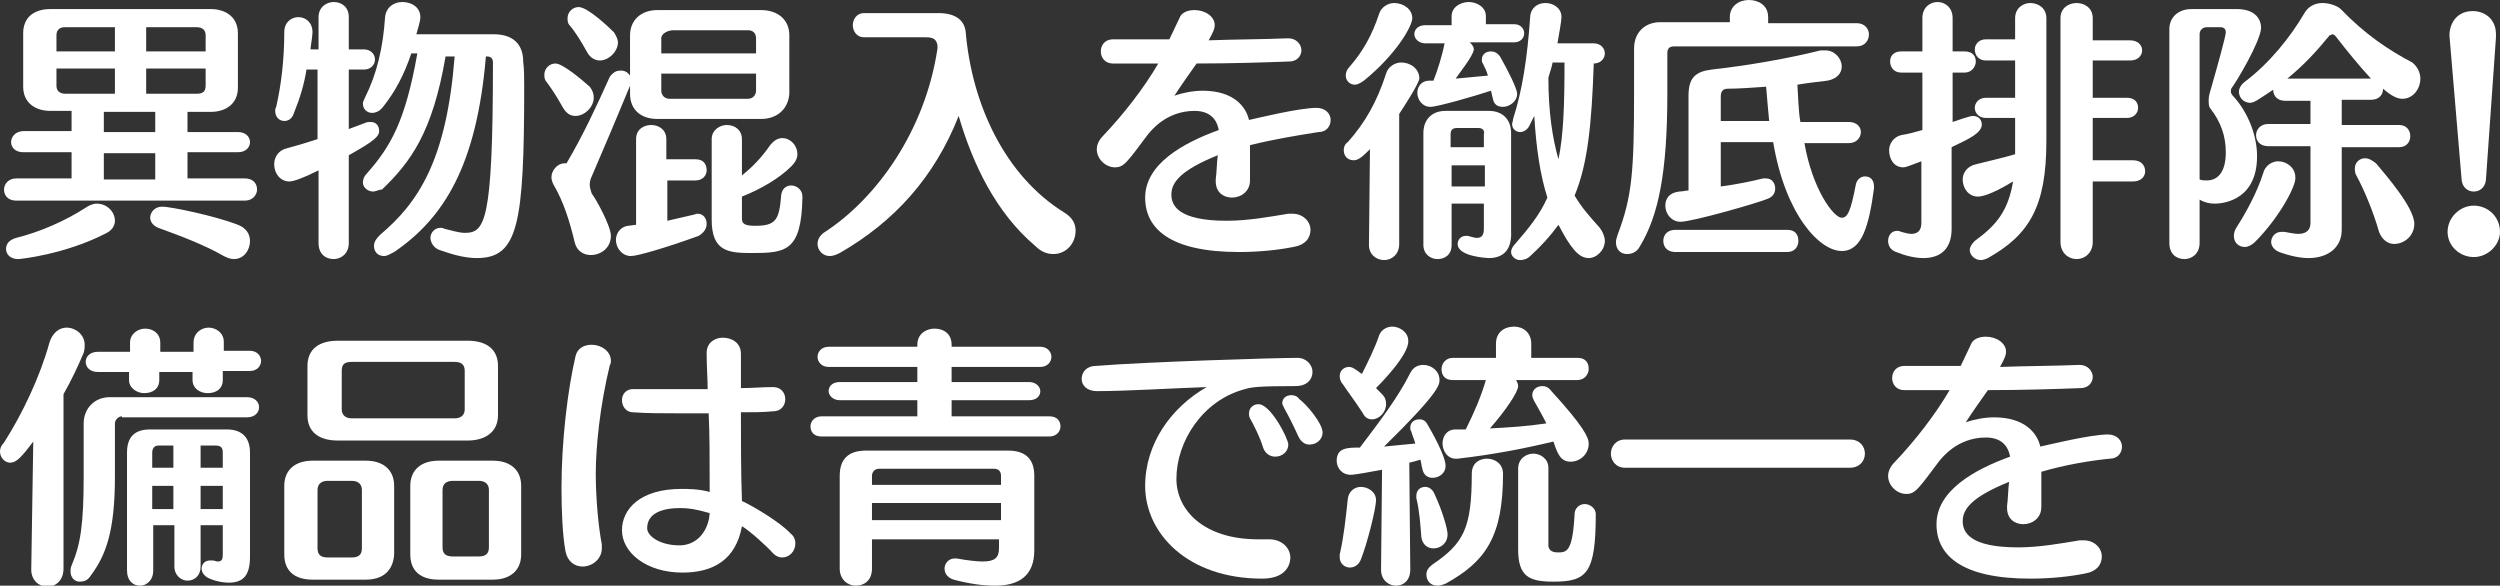
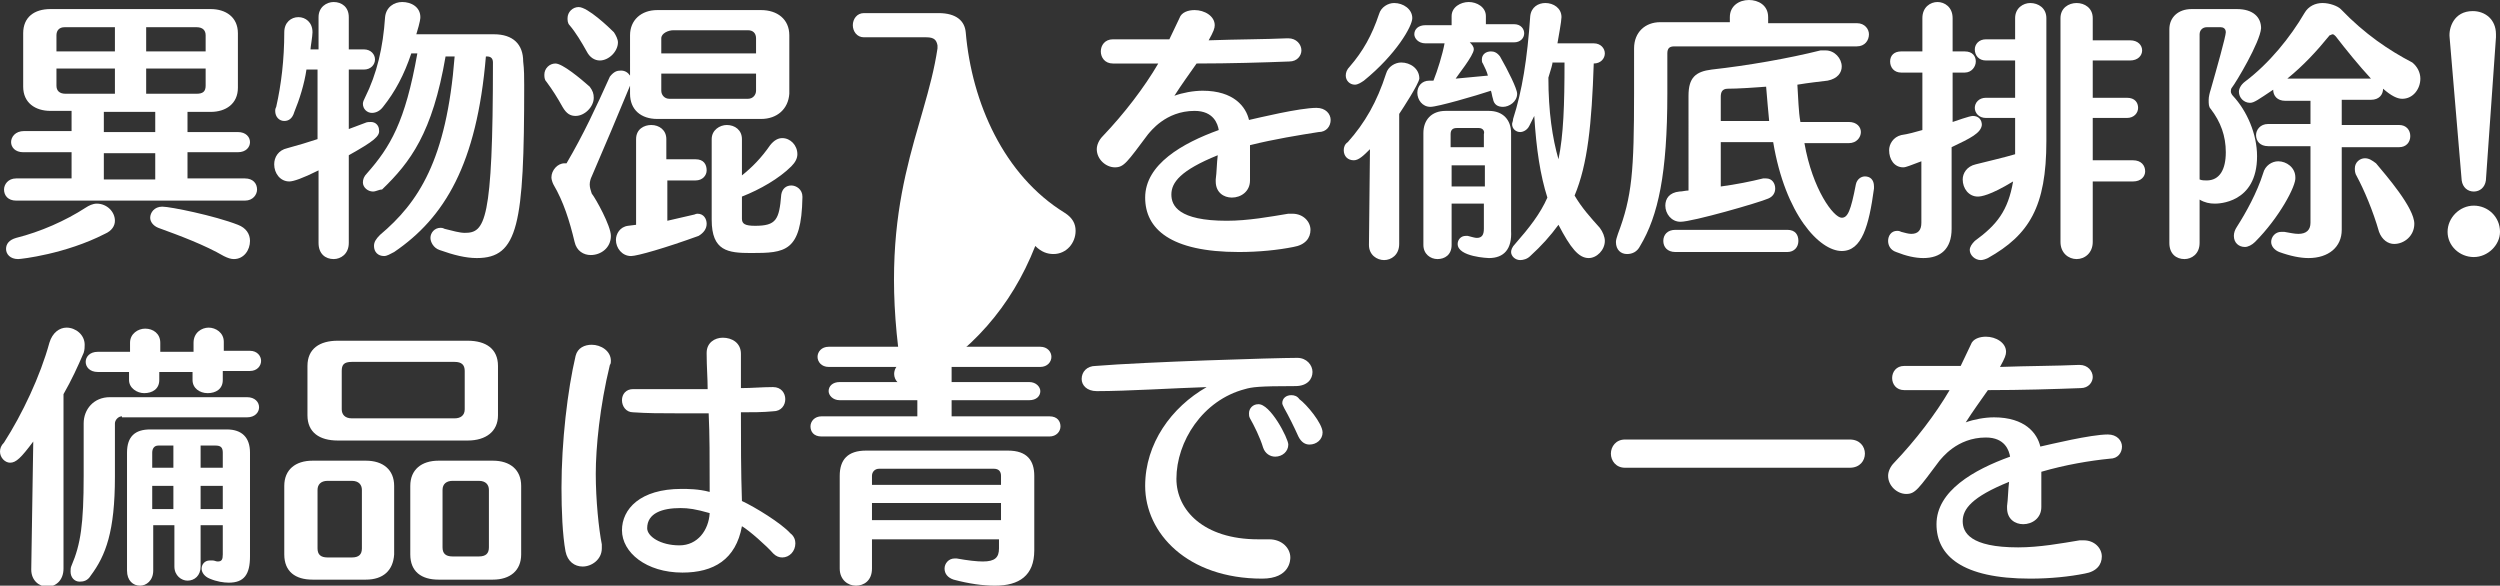
<svg xmlns="http://www.w3.org/2000/svg" version="1.1" id="レイヤー_1" x="0px" y="0px" viewBox="0 0 248 58.1" style="enable-background:new 0 0 248 58.1;" xml:space="preserve">
  <rect x="0" y="0" width="248" height="58.1" fill="#333333" stroke="none" />
  <style type="text/css">
	.st0{fill:#FFFFFF;}
</style>
  <g>
    <path class="st0" d="M1.6,19.9c-0.8,0-1.2-0.5-1.2-1.1c0-0.5,0.4-1.1,1.2-1.1h5.5v-2.6H2.3c-0.8,0-1.2-0.5-1.2-1   c0-0.5,0.4-1.1,1.3-1.1h4.7v-2H5c-1.5,0-2.7-0.8-2.7-2.4V3.3c0-1.6,1.1-2.4,2.7-2.4h15.9c1.5,0,2.7,0.8,2.7,2.4v5.4   c0,1.6-1.2,2.4-2.7,2.4h-2.3v2h5c0.8,0,1.2,0.5,1.2,1c0,0.5-0.4,1-1.2,1h-5v2.6h5.7c0.8,0,1.2,0.5,1.2,1.1c0,0.5-0.4,1.1-1.2,1.1   H1.6z M1.8,25.7c-0.8,0-1.2-0.5-1.2-1c0-0.5,0.3-0.9,1-1.1c2.4-0.6,4.9-1.7,6.9-3c0.3-0.2,0.7-0.4,1.1-0.4c1,0,1.8,0.8,1.8,1.7   c0,0.5-0.3,1-1,1.3C6.5,25.2,2.1,25.7,1.8,25.7z M11.3,2.7H6.4C5.9,2.7,5.6,3,5.6,3.5v1.6h5.8V2.7z M11.3,6.8H5.6v1.7   c0,0.5,0.3,0.8,0.9,0.8h4.9V6.8z M15.4,11.1h-5.1v2h5.1V11.1z M15.4,15.2h-5.1v2.6h5.1V15.2z M20.4,3.5c0-0.5-0.3-0.8-0.9-0.8h-5   v2.4h5.9V3.5z M20.4,6.8h-5.9v2.5h5c0.6,0,0.9-0.2,0.9-0.8V6.8z M24.8,23.9c0,0.9-0.6,1.8-1.6,1.8c-0.3,0-0.6-0.1-1-0.3   c-1.9-1.1-4.3-2-6.5-2.8c-0.5-0.2-0.8-0.6-0.8-1c0-0.5,0.4-1.1,1.2-1.1s5.2,0.9,7.5,1.8C24.4,22.6,24.8,23.2,24.8,23.9z" />
    <path class="st0" d="M34.6,15.4v8.7c0,1.1-0.8,1.6-1.5,1.6c-0.8,0-1.5-0.5-1.5-1.6v-7.2C30,17.7,29.1,18,28.7,18   c-0.9,0-1.5-0.8-1.5-1.7c0-0.7,0.4-1.4,1.3-1.6c1.1-0.3,2.1-0.6,3-0.9V6.9h-1.1c-0.2,1.4-0.7,3-1.2,4.2C29,11.8,28.6,12,28.2,12   c-0.5,0-0.9-0.4-0.9-1c0-0.1,0-0.2,0.1-0.4c0.5-2.2,0.8-4.7,0.8-7.4c0-1,0.7-1.5,1.4-1.5S31,2.2,31,3.2c0,0.4-0.2,1.5-0.2,1.7h0.8   V1.7c0-1,0.8-1.5,1.5-1.5c0.8,0,1.5,0.5,1.5,1.5v3.2h1.5c0.7,0,1.1,0.5,1.1,1c0,0.5-0.4,1-1.1,1h-1.5v5.9c0.5-0.2,1.1-0.4,1.6-0.6   c0.2-0.1,0.4-0.1,0.6-0.1c0.5,0,0.8,0.4,0.8,0.8C37.7,13.5,37.1,14,34.6,15.4z M52,8.5c0,13.8-0.6,17.1-4.7,17.1   c-1.1,0-2.3-0.3-3.7-0.8c-0.6-0.2-0.9-0.8-0.9-1.2c0-0.5,0.4-1,1-1c0.1,0,0.2,0,0.4,0.1c0.8,0.2,1.5,0.4,2,0.4c2,0,2.8-1,2.8-16.9   c0-0.4-0.2-0.6-0.6-0.6h-0.1c-0.9,10.7-4.1,16-9.1,19.4c-0.4,0.2-0.7,0.4-1,0.4c-0.6,0-1-0.4-1-1c0-0.4,0.2-0.7,0.6-1.1   c3.8-3.2,6.6-7.4,7.4-17.7h-0.9c-1.3,7.6-3.5,10.5-6.3,13.2C37.6,18.8,37.3,19,37,19c-0.5,0-1-0.4-1-0.9c0-0.3,0.1-0.6,0.4-0.9   c2.3-2.6,3.8-5.1,5-11.9h-0.6c-0.7,2.1-1.6,3.8-2.8,5.3c-0.3,0.4-0.7,0.6-1.1,0.6c-0.5,0-0.9-0.4-0.9-0.9c0-0.2,0.1-0.4,0.2-0.6   c1.2-2.4,1.8-5,2-8c0.1-1,0.9-1.5,1.7-1.5c0.9,0,1.8,0.5,1.8,1.5c0,0.1,0,0.4-0.4,1.7H49c1.9,0,2.9,1,2.9,2.7C52,6.9,52,7.7,52,8.5   z" />
    <path class="st0" d="M58.9,9.7c0,0.9-0.9,1.8-1.8,1.8c-0.5,0-0.9-0.2-1.3-0.9c-0.5-0.9-1-1.7-1.6-2.5c-0.2-0.2-0.2-0.5-0.2-0.7   c0-0.6,0.5-1.1,1.1-1.1c0.7,0,2.5,1.5,3.4,2.3C58.8,9,58.9,9.3,58.9,9.7z M75.5,11.8H65.2c-1.6,0-2.7-0.9-2.7-2.5V8.5   c-1.2,2.9-2.5,6-3.8,9c-0.1,0.2-0.2,0.5-0.2,0.8s0.1,0.6,0.2,0.9c0.4,0.5,1.9,3.2,1.9,4.2c0,1.2-1,1.9-2,1.9   c-0.7,0-1.4-0.4-1.6-1.3c-0.5-2.1-1.1-4-2.1-5.7c-0.1-0.2-0.2-0.5-0.2-0.7c0-0.7,0.6-1.4,1.3-1.4c0.1,0,0.1,0,0.2,0   c1.7-2.9,2.9-5.5,4.3-8.6C60.9,7.1,61.2,7,61.6,7s0.7,0.2,0.9,0.5V3.5c0-1.5,1.1-2.5,2.7-2.5h10.3c1.6,0,2.8,0.9,2.8,2.5v5.8   C78.2,10.8,77.1,11.8,75.5,11.8z M61.3,4.2c0,0.9-0.9,1.8-1.8,1.8c-0.5,0-1-0.3-1.3-0.9c-0.5-0.9-1.1-1.9-1.7-2.6   c-0.2-0.2-0.2-0.5-0.2-0.7c0-0.6,0.5-1.1,1.1-1.1c0.9,0,3,2,3.5,2.5C61.1,3.5,61.3,3.9,61.3,4.2z M62.6,25.4   c-0.9,0-1.5-0.8-1.5-1.6c0-0.6,0.4-1.3,1.2-1.4l0.8-0.1v-8.5c0-1,0.8-1.4,1.5-1.4c0.8,0,1.5,0.5,1.5,1.4v2H69   c0.8,0,1.1,0.5,1.1,1.1c0,0.5-0.4,1-1.1,1h-2.8v4c0.9-0.2,1.7-0.4,2.6-0.6c0.1,0,0.2-0.1,0.4-0.1c0.6,0,0.9,0.5,0.9,1   c0,0.5-0.3,0.9-0.8,1.2C66,24.6,63.2,25.4,62.6,25.4z M75,3.8c0-0.5-0.3-0.8-0.8-0.8h-7.4c-0.5,0-1.2,0.3-1.2,0.8v1.5H75V3.8z    M75,7.3h-9.4V9c0,0.4,0.3,0.8,0.8,0.8h7.8C74.7,9.8,75,9.4,75,9V7.3z M74.5,25.1c-2.3,0-3.9-0.2-3.9-3.3v-8c0-0.9,0.8-1.4,1.5-1.4   c0.8,0,1.5,0.5,1.5,1.4v3.6c1-0.8,1.9-1.7,2.8-3c0.4-0.5,0.8-0.7,1.2-0.7c0.8,0,1.5,0.7,1.5,1.6c0,0.4-0.2,0.8-0.6,1.2   c-1.2,1.2-3.1,2.3-4.9,3v2.2c0,0.5,0.3,0.7,1.3,0.7c2.1,0,2.4-0.6,2.6-3.1c0.1-0.6,0.5-0.9,1-0.9c0.5,0,1.1,0.4,1.1,1.1   c0,0,0,0,0,0.1C79.5,25,77.9,25.1,74.5,25.1z" />
-     <path class="st0" d="M106.7,22.9c0,1.2-0.9,2.3-2.2,2.3c-0.6,0-1.2-0.2-1.8-0.8c-3.9-3.3-6.2-8.1-7.6-12.9   c-2.4,6.1-6.4,10.5-11.8,13.6c-0.4,0.2-0.7,0.3-1,0.3c-0.7,0-1.2-0.6-1.2-1.2c0-0.4,0.2-0.8,0.6-1.1C87,19.7,91.8,12.9,93,4.8   L93,4.5c-0.1-0.5-0.3-0.8-1.1-0.8h-6.2c-0.7,0-1.1-0.6-1.1-1.2c0-0.6,0.4-1.2,1.1-1.2h7.4c1.8,0,2.6,0.8,2.7,1.9   c0.6,7,3.8,14.2,9.8,17.9C106.4,21.6,106.7,22.2,106.7,22.9z" />
+     <path class="st0" d="M106.7,22.9c0,1.2-0.9,2.3-2.2,2.3c-0.6,0-1.2-0.2-1.8-0.8c-2.4,6.1-6.4,10.5-11.8,13.6c-0.4,0.2-0.7,0.3-1,0.3c-0.7,0-1.2-0.6-1.2-1.2c0-0.4,0.2-0.8,0.6-1.1C87,19.7,91.8,12.9,93,4.8   L93,4.5c-0.1-0.5-0.3-0.8-1.1-0.8h-6.2c-0.7,0-1.1-0.6-1.1-1.2c0-0.6,0.4-1.2,1.1-1.2h7.4c1.8,0,2.6,0.8,2.7,1.9   c0.6,7,3.8,14.2,9.8,17.9C106.4,21.6,106.7,22.2,106.7,22.9z" />
    <path class="st0" d="M124,14.4c0,1.2,0,2.6,0,3.5c0,1.1-0.9,1.7-1.8,1.7c-0.8,0-1.6-0.5-1.6-1.6c0-0.1,0-0.1,0-0.2   c0.1-0.7,0.1-1.6,0.2-2.4c-3.7,1.5-4.6,2.7-4.6,3.9c0,1.1,0.7,2.6,5.5,2.6c2.1,0,4.3-0.4,6.1-0.7c0.2,0,0.3,0,0.4,0   c1.1,0,1.8,0.8,1.8,1.6c0,0.8-0.5,1.5-1.7,1.7c-1.5,0.3-3.4,0.5-5.4,0.5c-6.8,0-9.3-2.3-9.3-5.4c0-3.3,3.7-5.4,7.3-6.7   c-0.1-0.6-0.5-1.9-2.4-1.9c-2.9,0-4.4,2.1-4.6,2.3c-2.1,2.8-2.4,3.3-3.3,3.3c-0.9,0-1.8-0.8-1.8-1.8c0-0.4,0.2-0.9,0.6-1.3   c2.1-2.2,4.1-4.8,5.5-7.2c-1.7,0-3.2,0-4.5,0c-0.8,0-1.2-0.6-1.2-1.2c0-0.6,0.4-1.2,1.2-1.2h0c0.8,0,1.7,0,2.6,0c0.9,0,1.9,0,3,0   c0.4-0.8,0.7-1.5,1-2.1c0.2-0.6,0.9-0.8,1.5-0.8c1,0,2,0.6,2,1.5c0,0.3-0.1,0.6-0.6,1.5c2.8-0.1,5.6-0.1,7.8-0.2c0,0,0,0,0.1,0   c0.8,0,1.3,0.6,1.3,1.2c0,0.5-0.4,1.1-1.2,1.1c-2.6,0.1-5.9,0.2-9.2,0.2c-0.7,1-1.5,2.1-2.2,3.2c0.8-0.3,1.9-0.5,2.8-0.5   c3.1,0,4.3,1.6,4.6,2.9c0.9-0.2,5-1.2,6.7-1.2c0.9,0,1.4,0.6,1.4,1.2s-0.4,1.2-1.2,1.2C128.9,13.4,126.4,13.8,124,14.4z" />
    <path class="st0" d="M138.8,11.3v12.9c0,1.1-0.8,1.6-1.5,1.6c-0.7,0-1.5-0.5-1.5-1.5v0l0.1-9.5c-0.6,0.6-1.1,1.1-1.6,1.1   c-0.6,0-1-0.4-1-1c0-0.3,0.1-0.6,0.4-0.8c1.7-1.9,2.9-4,3.8-6.8c0.2-0.7,0.9-1.1,1.5-1.1c0.9,0,1.8,0.6,1.8,1.6   C140.7,8.4,139.2,10.7,138.8,11.3z M135.3,8c-0.3,0.2-0.6,0.4-0.9,0.4c-0.5,0-0.9-0.4-0.9-0.9c0-0.3,0.1-0.6,0.4-0.9   c1.3-1.5,2.2-3.1,2.9-5.2c0.2-0.7,0.9-1.1,1.5-1.1c0.9,0,1.8,0.6,1.8,1.5C140.1,2.6,138.5,5.4,135.3,8z M150.5,9.3   c0,0.8-0.8,1.3-1.4,1.3c-0.5,0-0.9-0.2-1-0.8c-0.1-0.3-0.1-0.5-0.2-0.8c-1.5,0.5-5.3,1.6-6,1.6c-0.8,0-1.3-0.7-1.3-1.4   c0-0.6,0.4-1.2,1.2-1.2h0.4c0.4-1,0.9-2.6,1.1-3.7h-1.9c-0.7,0-1.1-0.5-1.1-0.9c0-0.5,0.4-0.9,1.1-0.9h2.6V1.6   c0-0.9,0.9-1.4,1.7-1.4s1.7,0.5,1.7,1.4v0.8h2.8c0.7,0,1,0.5,1,0.9c0,0.5-0.4,0.9-1,0.9h-4.4c0.2,0.2,0.4,0.4,0.4,0.7   c0,0.6-1.7,2.7-1.8,2.9c1.1-0.1,2.1-0.2,3.2-0.3c-0.1-0.4-0.3-0.8-0.5-1.2c-0.1-0.1-0.1-0.3-0.1-0.4c0-0.5,0.4-0.8,0.9-0.8   c0.3,0,0.6,0.1,0.9,0.5C149.6,7,150.5,8.8,150.5,9.3z M147.7,25.6c0,0-3.1-0.1-3.1-1.4c0-0.4,0.3-0.8,0.8-0.8c0.1,0,0.1,0,0.2,0   c0.4,0.1,0.7,0.2,0.9,0.2c0.5,0,0.7-0.3,0.7-0.9v-2.5H144v4.1c0,1-0.7,1.4-1.4,1.4c-0.7,0-1.4-0.5-1.4-1.4V13.2   c0-1.3,0.8-2.2,2.2-2.2h4.3c1.4,0,2.2,0.9,2.2,2.2v9.7C150,24.7,149.2,25.6,147.7,25.6z M146.7,12.7h-2.2c-0.4,0-0.6,0.2-0.6,0.6   v1.3h3.3v-1.3C147.3,13,147.1,12.7,146.7,12.7z M147.3,16.4H144v2.1h3.3V16.4z M159.2,23.9c0,0.9-0.8,1.7-1.6,1.7c-1,0-1.8-1-3-3.3   c-0.8,1.1-1.7,2.1-2.8,3.1c-0.3,0.3-0.7,0.4-1,0.4c-0.5,0-0.9-0.4-0.9-0.8c0-0.2,0.1-0.5,0.4-0.8c1.4-1.6,2.5-3,3.2-4.6   c-0.7-2.2-1.1-4.8-1.3-8.1l-0.5,1c-0.2,0.4-0.6,0.6-0.9,0.6c-0.4,0-0.8-0.3-0.8-0.8c0-0.1,0.1-0.3,0.1-0.5   c0.9-2.8,1.4-5.9,1.7-10.2c0.1-0.9,0.8-1.3,1.5-1.3c0.8,0,1.6,0.5,1.6,1.4c0,0.4-0.3,2-0.4,2.6h3.6c0.7,0,1.1,0.5,1.1,1   c0,0.5-0.4,1-1.1,1c-0.2,6-0.6,10-1.9,13.1c0.7,1.2,1.6,2.2,2.5,3.2C159,23,159.2,23.5,159.2,23.9z M154,6.3   c-0.1,0.5-0.3,1-0.4,1.4c0,3.4,0.4,6,1,8.1c0.5-2.4,0.6-5.4,0.6-9.6H154z" />
    <path class="st0" d="M166.1,4.6c-0.5,0-0.7,0.2-0.7,0.7v4c0,7.9-0.9,12.1-2.7,15.1c-0.3,0.6-0.8,0.8-1.3,0.8   c-0.6,0-1.1-0.4-1.1-1.2c0-0.2,0.1-0.5,0.2-0.8c1.4-3.7,1.6-6.2,1.6-14V4.8c0-1.6,1.1-2.6,2.6-2.6h6.9V1.7c0-1.1,0.9-1.7,1.9-1.7   c0.9,0,1.9,0.5,1.9,1.7v0.6h8.8c0.8,0,1.2,0.6,1.2,1.1c0,0.6-0.4,1.2-1.2,1.2H166.1z M166.2,25c-0.8,0-1.2-0.5-1.2-1.1   c0-0.6,0.4-1.1,1.2-1.1h11.1c0.8,0,1.1,0.5,1.1,1.1c0,0.6-0.4,1.1-1.1,1.1H166.2z M182.7,24.9c-2.2,0-5.6-3.6-6.8-10.8h-5.2v4.4   c1.5-0.2,3-0.5,4.2-0.8c0.1,0,0.2,0,0.3,0c0.6,0,0.9,0.5,0.9,1c0,0.4-0.2,0.8-0.7,1c-0.9,0.4-7.5,2.3-8.7,2.3   c-0.9,0-1.5-0.8-1.5-1.6c0-0.7,0.4-1.3,1.4-1.4c0.3,0,0.6-0.1,0.9-0.1V9.5c0-1.8,0.7-2.4,2.3-2.6c3.6-0.4,7.6-1.1,10.8-1.9   C180.8,5,181,5,181.1,5c0.9,0,1.6,0.8,1.6,1.6c0,0.6-0.4,1.2-1.4,1.4c-0.8,0.1-1.8,0.2-3,0.4c0.1,1.4,0.1,2.6,0.3,3.7h4.8   c0.8,0,1.2,0.5,1.2,1c0,0.5-0.4,1.1-1.2,1.1h-4.4c0.8,4.6,2.9,7.4,3.7,7.4c0.6,0,0.9-0.7,1.4-3.3c0.1-0.5,0.5-0.8,0.9-0.8   c0.5,0,0.9,0.3,0.9,1c0,0.1,0,0.1,0,0.2C185.4,22.4,184.7,24.9,182.7,24.9z M175.2,8.6c-1.4,0.1-2.8,0.2-3.8,0.2   c-0.6,0-0.7,0.4-0.7,0.8v2.4h4.8C175.4,11,175.3,9.8,175.2,8.6z" />
    <path class="st0" d="M193.6,14.6v8.1c0,2-1.1,2.9-2.8,2.9c-0.8,0-1.7-0.2-2.7-0.6c-0.6-0.2-0.8-0.7-0.8-1.1c0-0.5,0.3-1,0.9-1   c0.1,0,0.2,0,0.4,0.1c0.4,0.1,0.7,0.2,1,0.2c0.7,0,1-0.4,1-1.1V16c-1.1,0.4-1.5,0.6-1.8,0.6c-0.9,0-1.4-0.8-1.4-1.7   c0-0.6,0.4-1.3,1.2-1.5c0.7-0.1,1.4-0.3,2.1-0.5V7.2h-2.1c-0.7,0-1.1-0.5-1.1-1.1s0.4-1,1.1-1h2.1V1.8c0-1.1,0.8-1.6,1.5-1.6   s1.5,0.5,1.5,1.6v3.3h1.2c0.8,0,1.1,0.5,1.1,1s-0.4,1.1-1.1,1.1h-1.2v4.9c0.3-0.1,1.7-0.6,2-0.6c0.6,0,0.9,0.4,0.9,0.9   C196.5,13.2,195.5,13.7,193.6,14.6z M197.2,25.6c-0.2,0.1-0.5,0.2-0.7,0.2c-0.6,0-1.1-0.5-1.1-1c0-0.3,0.2-0.6,0.5-0.9   c2.2-1.6,3.3-3,3.8-5.9c-2.3,1.4-3.2,1.5-3.5,1.5c-0.9,0-1.5-0.8-1.5-1.7c0-0.6,0.4-1.3,1.3-1.5c1.2-0.3,2.9-0.7,3.9-1   c0-0.2,0-0.5,0-0.8v-2.8H197c-0.7,0-1.1-0.5-1.1-1c0-0.5,0.4-1,1.1-1h2.9V6H197c-0.7,0-1.1-0.5-1.1-1.1c0-0.5,0.4-1,1.1-1h2.9V1.8   c0-1,0.8-1.5,1.5-1.5c0.8,0,1.6,0.5,1.6,1.5v12.2C203,20.5,201.3,23.3,197.2,25.6z M207.6,17.9v6.1c0,1.1-0.8,1.7-1.6,1.7   c-0.8,0-1.6-0.6-1.6-1.7V1.8c0-1,0.8-1.5,1.6-1.5c0.8,0,1.6,0.5,1.6,1.5v2.2h3.7c0.8,0,1.2,0.5,1.2,1c0,0.5-0.4,1-1.2,1h-3.7v3.7   h3.4c0.8,0,1.1,0.5,1.1,1c0,0.5-0.4,1-1.1,1h-3.4v4.2h4c0.8,0,1.2,0.5,1.2,1.1c0,0.5-0.4,1-1.2,1H207.6z" />
    <path class="st0" d="M221.4,8.7c-0.1,0.1-0.1,0.3-0.1,0.4c0,0.1,0.1,0.3,0.2,0.4c1.4,1.5,2.4,3.8,2.4,6c0,4.7-3.9,4.7-4.2,4.7   c-0.5,0-1-0.1-1.5-0.4v4.3c0,1.1-0.8,1.6-1.5,1.6c-0.8,0-1.5-0.5-1.5-1.6V2.9c0-1.2,0.9-2,2.2-2h4.5c1.6,0,2.4,0.8,2.4,1.9   C224.2,4.2,221.8,8.2,221.4,8.7z M220.8,3.2c0-0.4-0.3-0.5-0.5-0.5h-1.4c-0.4,0-0.7,0.3-0.7,0.7v14.4c0.2,0.1,0.5,0.1,0.7,0.1   c1.3,0,1.9-1.1,1.9-2.8c0-1.6-0.5-3-1.5-4.3c-0.2-0.2-0.2-0.5-0.2-0.9c0-0.3,0.1-0.7,0.2-1C219.9,6.8,220.8,3.6,220.8,3.2z    M223.7,24c-0.3,0.3-0.7,0.5-1,0.5c-0.6,0-1.1-0.4-1.1-1.1c0-0.3,0.1-0.6,0.3-0.9c0.9-1.4,2-3.4,2.6-5.3c0.2-0.8,0.9-1.2,1.5-1.2   c0.8,0,1.7,0.6,1.7,1.6C227.8,18.4,226.1,21.6,223.7,24z M240.1,7.8c0,1-0.7,2-1.8,2c-0.5,0-1.1-0.3-1.9-1c0,0.6-0.4,1.1-1.2,1.1   h-2.9v2.5h5.7c0.7,0,1.1,0.5,1.1,1.1s-0.4,1.1-1.1,1.1h-5.7v8.2c0,1.7-1.3,2.8-3.3,2.8c-0.8,0-1.8-0.2-2.9-0.6   c-0.5-0.2-0.8-0.6-0.8-1c0-0.5,0.4-1,1-1c0.1,0,0.2,0,0.3,0c0.6,0.1,1,0.2,1.4,0.2c0.8,0,1.2-0.4,1.2-1.1v-7.6h-4.2   c-0.8,0-1.2-0.5-1.2-1.1c0-0.5,0.4-1.1,1.2-1.1h4.2V10h-2.5c-0.8,0-1.2-0.5-1.2-1.1c-1.5,1-1.9,1.3-2.3,1.3c-0.6,0-1.1-0.5-1.1-1.1   c0-0.3,0.2-0.7,0.6-1c2.4-1.8,4.5-4.4,5.9-6.8c0.4-0.7,1.1-1,1.8-1c0.7,0,1.5,0.3,1.8,0.6c2.4,2.5,4.8,4.1,7.1,5.3   C239.8,6.6,240.1,7.2,240.1,7.8z M231.7,3.6c-0.1-0.1-0.2-0.2-0.3-0.2c-0.1,0-0.2,0.1-0.3,0.1c-1.3,1.6-2.6,3-4.2,4.3h8.3   C234,6.5,232.7,4.9,231.7,3.6z M239.5,22.2c0,1.2-1,2-2,2c-0.6,0-1.2-0.4-1.5-1.2c-0.6-2.1-1.5-4.2-2.2-5.5   c-0.2-0.3-0.2-0.6-0.2-0.8c0-0.6,0.5-1,1-1c0.4,0,0.7,0.2,1.1,0.5C236.7,17.4,239.5,20.6,239.5,22.2z" />
    <path class="st0" d="M245.4,25.5c-1.4,0-2.6-1.1-2.6-2.5c0-1.4,1.2-2.6,2.6-2.6c1.4,0,2.6,1.1,2.6,2.6   C248,24.3,246.8,25.5,245.4,25.5z M246.6,17.9c-0.1,0.7-0.6,1.1-1.2,1.1c-0.6,0-1.1-0.4-1.2-1.1L243,3.7c-0.1-0.9,0.4-2.6,2.3-2.6   c1.2,0,2.3,0.8,2.3,2.3c0,0.1,0,0.2,0,0.3L246.6,17.9z" />
    <path class="st0" d="M6.3,39.1v17.3c0,1.2-0.8,1.8-1.6,1.8c-0.8,0-1.6-0.6-1.6-1.7v0l0.2-12.7c-1.2,1.6-1.7,2.1-2.3,2.1   c-0.5,0-1-0.5-1-1.1c0-0.3,0.1-0.6,0.4-0.9C2.2,41.1,4,37.3,4.9,34c0.3-1,1-1.5,1.7-1.5c0.9,0,1.8,0.7,1.8,1.7c0,0.2,0,0.5-0.1,0.8   C7.7,36.4,7.1,37.7,6.3,39.1z M12.1,41.3c-0.4,0-0.7,0.4-0.7,0.7v5.3c0,5.4-0.9,7.8-2.4,9.8c-0.3,0.5-0.7,0.6-1.1,0.6   c-0.5,0-0.9-0.4-0.9-1c0-0.2,0-0.4,0.1-0.6c0.9-2.1,1.2-4.1,1.2-8.9V42c0-1.4,1-2.6,2.6-2.6h13.6c0.8,0,1.2,0.5,1.2,1   c0,0.5-0.4,1-1.2,1H12.1z M22.1,36.9v0.8c0,0.9-0.7,1.3-1.5,1.3c-0.8,0-1.5-0.5-1.5-1.3v-0.8h-3.3v0.8c0,0.9-0.7,1.3-1.5,1.3   c-0.7,0-1.5-0.5-1.5-1.3v-0.8H9.7c-0.8,0-1.2-0.5-1.2-1c0-0.5,0.4-1,1.2-1h3.2V34c0-0.9,0.8-1.4,1.5-1.4c0.8,0,1.5,0.5,1.5,1.4v0.9   h3.3V34c0-1,0.8-1.5,1.5-1.5c0.7,0,1.5,0.5,1.5,1.4v0.9h2.6c0.7,0,1.1,0.5,1.1,1c0,0.5-0.4,1-1.1,1H22.1z M22.7,57.8   c-0.5,0-1.2-0.1-1.9-0.4c-0.5-0.2-0.8-0.6-0.8-1c0-0.4,0.3-0.8,0.8-0.8c0.1,0,0.2,0,0.3,0c0.2,0,0.3,0.1,0.5,0.1   c0.4,0,0.5-0.2,0.5-0.7v-2.9h-2.2v4.1c0,0.9-0.6,1.4-1.3,1.4c-0.6,0-1.3-0.5-1.3-1.4v-4.1h-2.1v4.5c0,1-0.7,1.5-1.3,1.5   c-0.7,0-1.3-0.5-1.3-1.5V44.9c0-1.6,0.8-2.3,2.3-2.3h7.6c1.5,0,2.3,0.8,2.3,2.3v10.3C24.8,57,24.2,57.8,22.7,57.8z M17.2,44.2h-1.5   c-0.4,0-0.6,0.3-0.6,0.7v1.5h2.1V44.2z M17.2,48.2h-2.1v2.3h2.1V48.2z M22.1,44.9c0-0.5-0.2-0.7-0.7-0.7h-1.5v2.2h2.2V44.9z    M22.1,48.2h-2.2v2.3h2.2V48.2z" />
    <path class="st0" d="M36.3,57.5H31c-1.7,0-2.8-0.8-2.8-2.5v-6.8c0-1.6,1.1-2.5,2.8-2.5h5.3c1.7,0,2.8,0.9,2.8,2.5V55   C39,56.6,38,57.5,36.3,57.5z M46.4,43.7H33.5c-1.8,0-3-0.8-3-2.5v-4.9c0-1.7,1.2-2.5,3-2.5h12.9c1.8,0,3,0.8,3,2.5v4.9   C49.4,42.8,48.2,43.7,46.4,43.7z M35.9,48.6c0-0.5-0.3-0.9-1-0.9h-2.4c-0.7,0-1,0.4-1,0.9v5.8c0,0.6,0.3,0.9,1,0.9h2.4   c0.7,0,1-0.3,1-0.9V48.6z M46.1,36.8c0-0.6-0.3-0.9-1-0.9H34.9c-0.8,0-1,0.3-1,0.9v3.8c0,0.5,0.3,0.9,1,0.9h10.2c0.6,0,1-0.3,1-0.9   V36.8z M48.9,57.5h-5.4c-1.7,0-2.8-0.8-2.8-2.5v-6.8c0-1.6,1.1-2.5,2.8-2.5h5.4c1.7,0,2.8,0.9,2.8,2.5V55   C51.7,56.6,50.6,57.5,48.9,57.5z M48.5,48.6c0-0.5-0.3-0.9-1-0.9h-2.6c-0.6,0-1,0.3-1,0.9v5.7c0,0.6,0.3,0.9,1,0.9h2.6   c0.7,0,1-0.3,1-0.9V48.6z" />
    <path class="st0" d="M59.1,47c0,2.6,0.3,5.5,0.6,7c0,0.1,0,0.2,0,0.4c0,1.1-1,1.8-1.9,1.8c-0.8,0-1.5-0.5-1.7-1.5   c-0.3-1.6-0.4-4.1-0.4-6.3c0-4.6,0.6-9.7,1.4-13.1c0.2-0.8,0.9-1.1,1.6-1.1c0.9,0,1.9,0.6,1.9,1.6c0,0.1,0,0.3-0.1,0.4   C59.5,40.3,59.1,44.4,59.1,47z M78.9,53.9c0,0.8-0.6,1.4-1.3,1.4c-0.3,0-0.6-0.1-0.9-0.4c-0.6-0.7-2.4-2.3-3.1-2.7   c-0.6,3.3-2.8,4.6-5.9,4.6c-3.6,0-6-2-6-4.2c0-2.1,1.8-4.1,5.9-4.1c0.6,0,1.7,0,2.8,0.3v-0.1c0-3.3,0-5.6-0.1-7.7   c-1.1,0-2.2,0-3.3,0c-1.4,0-2.8,0-4.2-0.1c-0.7,0-1.1-0.6-1.1-1.2s0.4-1.1,1.1-1.1c0,0,0,0,0.1,0c1.3,0,2.5,0,3.7,0   c1.2,0,2.5,0,3.6,0c0-1.1-0.1-2.2-0.1-3.5c0,0,0,0,0-0.1c0-1,0.8-1.5,1.6-1.5c0.9,0,1.8,0.5,1.8,1.6v3.4c1.1,0,2.1-0.1,3.1-0.1   c0,0,0.1,0,0.1,0c0.8,0,1.2,0.6,1.2,1.2c0,0.6-0.4,1.2-1.2,1.2c-1,0.1-2.1,0.1-3.2,0.1c0,2.9,0,5.9,0.1,8.8   c1.3,0.6,3.9,2.2,4.8,3.2C78.8,53.2,78.9,53.6,78.9,53.9z M67.5,50.4c-1.8,0-3.3,0.5-3.3,2c0,0.8,1.3,1.7,3.2,1.7   c1.8,0,2.9-1.5,3-3.2C69,50.5,68.3,50.4,67.5,50.4z" />
    <path class="st0" d="M81.5,43.3c-0.8,0-1.1-0.5-1.1-1c0-0.5,0.4-1,1.1-1h9.5v-1.6h-7.7c-0.7,0-1.1-0.5-1.1-0.9   c0-0.5,0.4-0.9,1.1-0.9h7.7v-1.5h-8.8c-0.7,0-1.1-0.5-1.1-1c0-0.5,0.4-1,1.1-1h8.8v-0.2c0-1.1,0.9-1.6,1.7-1.6   c0.9,0,1.7,0.5,1.7,1.6v0.2h8.8c0.7,0,1.1,0.5,1.1,1c0,0.5-0.4,1-1.1,1h-8.8v1.5h7.7c0.7,0,1.1,0.5,1.1,0.9c0,0.5-0.4,0.9-1.1,0.9   h-7.7v1.6h9.7c0.8,0,1.1,0.5,1.1,1c0,0.5-0.4,1-1.1,1H81.5z M98.7,58.1c-1.2,0-2.6-0.2-4.1-0.6c-0.6-0.2-0.9-0.6-0.9-1.1   c0-0.5,0.4-1,1-1c0.1,0,0.2,0,0.2,0c1.1,0.2,2,0.3,2.6,0.3c1.2,0,1.6-0.4,1.6-1.3v-0.9H86.5v2.9c0,1.2-0.8,1.7-1.6,1.7   c-0.8,0-1.6-0.6-1.6-1.7v-9.2c0-1.6,0.8-2.5,2.6-2.5H100c1.9,0,2.6,1,2.6,2.5v7.4C102.6,57.1,101.1,58.1,98.7,58.1z M99.3,47.2   c0-0.4-0.2-0.7-0.7-0.7H87.2c-0.4,0-0.7,0.3-0.7,0.7v0.9h12.8V47.2z M99.3,49.9H86.5v1.7h12.8V49.9z" />
    <path class="st0" d="M128.7,35.5c0.9,0,1.5,0.7,1.5,1.4c0,0.7-0.5,1.4-1.7,1.4c-3.7,0-4.3,0.1-5,0.3c-4.2,1.1-6.8,5.2-6.8,8.9   c0,3.1,2.7,6,8.1,6c0.3,0,0.6,0,0.9,0c0.1,0,0.1,0,0.2,0c1.3,0,2.1,0.9,2.1,1.8c0,0.2,0,2.1-2.8,2.1c-7.4,0-11.6-4.5-11.6-9.2   c0-4.2,2.6-7.8,6.1-9.8c-3.2,0.1-7.9,0.4-10.9,0.4h0c-1,0-1.5-0.6-1.5-1.2c0-0.7,0.5-1.3,1.4-1.3C113.6,35.9,126.5,35.5,128.7,35.5   C128.7,35.5,128.7,35.5,128.7,35.5z M127.8,44.1c0,0.7-0.6,1.2-1.3,1.2c-0.5,0-1-0.3-1.2-0.9c-0.3-1-0.9-2.2-1.3-2.9   c-0.1-0.2-0.1-0.3-0.1-0.5c0-0.5,0.4-0.9,0.9-0.9C126,40,127.8,43.5,127.8,44.1z M131.2,42.9c0,0.7-0.6,1.2-1.3,1.2   c-0.4,0-0.8-0.2-1.1-0.8c-0.4-0.9-1-2.1-1.4-2.8c-0.1-0.2-0.2-0.4-0.2-0.5c0-0.5,0.4-0.8,0.9-0.8c0.3,0,0.6,0.1,0.8,0.4   C129.6,40.1,131.2,42,131.2,42.9z" />
-     <path class="st0" d="M143.4,46.2c0,0.8-0.7,1.2-1.3,1.2c-0.5,0-0.9-0.3-1-0.9c-0.1-0.3-0.1-0.6-0.2-0.9c-0.3,0.1-0.7,0.2-1.1,0.3   l0.1,10.6v0c0,1.1-0.7,1.6-1.4,1.6c-0.7,0-1.5-0.5-1.5-1.6l0.1-9.9c-1.1,0.2-2.7,0.5-3.1,0.5c-0.9,0-1.4-0.7-1.4-1.4   c0-1.3,1.1-1.3,2.3-1.3c1.9-2.5,3.8-5,5-7.4c0.3-0.6,0.8-0.8,1.3-0.8c0.8,0,1.6,0.6,1.6,1.5c0,0.5-0.1,1.3-5.5,6.6   c1.1-0.1,2.1-0.2,3.1-0.3c-0.1-0.4-0.3-0.8-0.4-1.2c-0.1-0.1-0.1-0.3-0.1-0.4c0-0.5,0.4-0.8,0.9-0.8c0.3,0,0.6,0.1,0.8,0.5   C141.9,42.6,143.4,45.2,143.4,46.2z M136.5,38.5l0.6,0.6c0.3,0.3,0.4,0.6,0.4,1c0,0.8-0.7,1.5-1.4,1.5c-0.4,0-0.7-0.2-0.9-0.6   c-0.7-1.1-1.4-2-2-2.9c-0.2-0.2-0.3-0.5-0.3-0.8c0-0.5,0.4-0.9,0.9-0.9c0.3,0,0.5,0.1,1.3,0.7c0.6-1.2,1.3-2.6,1.7-3.8   c0.2-0.6,0.8-0.9,1.3-0.9c0.8,0,1.6,0.6,1.6,1.4C139.8,35.2,136.8,38.2,136.5,38.5z M135,55.5c-0.2,0.5-0.6,0.8-1.1,0.8   c-0.5,0-1-0.4-1-1c0-0.1,0-0.2,0-0.3c0.4-1.7,0.6-3.6,0.8-5.5c0.1-0.8,0.7-1.2,1.3-1.2c0.7,0,1.5,0.5,1.5,1.3   C136.5,50.5,135.6,54,135,55.5z M143.6,53c0,0.9-0.7,1.4-1.4,1.4c-0.6,0-1.1-0.4-1.2-1.1c-0.1-1.3-0.2-2.7-0.5-3.9   c0-0.1,0-0.2,0-0.2c0-0.6,0.4-0.9,0.9-0.9c0.3,0,0.7,0.2,0.9,0.7C143.1,50.7,143.6,52.5,143.6,53z M143.4,57.9   c-0.3,0.1-0.5,0.2-0.8,0.2c-0.7,0-1.1-0.5-1.1-1.1c0-0.4,0.2-0.7,0.6-1c3.1-2.1,3.9-3.6,3.9-9c0-1.1,0.8-1.5,1.5-1.5   c0.8,0,1.6,0.5,1.6,1.5C149.1,53.2,147.4,55.7,143.4,57.9z M157.6,44c0,1.1-0.9,1.8-1.8,1.8c-1,0-1.3-0.8-1.7-2   c-2.9,0.7-6,1.3-9.5,1.7c-1.1,0.1-1.5-0.9-1.5-1.5c0-0.7,0.4-1.4,1.3-1.4h0c0.3,0,0.6,0,1,0c0.8-1.6,1.5-3.2,2-4.9h-3.3   c-0.8,0-1.1-0.5-1.1-1.1c0-0.5,0.4-1.1,1.1-1.1h4.3v-1.4c0-1.2,0.9-1.7,1.8-1.7c0.9,0,1.7,0.6,1.7,1.7v1.4h4.6   c0.8,0,1.1,0.5,1.1,1.1c0,0.5-0.4,1.1-1.1,1.1h-6.1c0.1,0.2,0.2,0.4,0.2,0.6c0,0.6-1.3,2.5-2.8,4.2c1.9-0.1,3.6-0.2,5.6-0.5   c-0.4-0.8-0.8-1.5-1.2-2.2c-0.1-0.2-0.2-0.4-0.2-0.6c0-0.5,0.4-0.9,1-0.9c0.3,0,0.6,0.1,0.9,0.5C157.1,42.3,157.6,43.4,157.6,44z    M154.1,57.7c-2.4,0-3.5-0.5-3.5-3.2v-8c0-1,0.8-1.5,1.5-1.5s1.5,0.5,1.5,1.4v7.7c0,0.2,0.1,0.7,0.9,0.7c0.9,0,1.5,0,1.7-3.8   c0-0.6,0.5-1,1-1c0.5,0,1.1,0.4,1.1,1C158.3,56.9,157.4,57.7,154.1,57.7z" />
    <path class="st0" d="M161.2,46.4c-0.9,0-1.4-0.7-1.4-1.4c0-0.7,0.5-1.4,1.4-1.4h22.3c1,0,1.5,0.7,1.5,1.4c0,0.7-0.5,1.4-1.5,1.4   H161.2z" />
    <path class="st0" d="M202.5,46.8c0,1.2,0,2.6,0,3.5c0,1.1-0.9,1.7-1.8,1.7c-0.8,0-1.6-0.5-1.6-1.6c0-0.1,0-0.1,0-0.2   c0.1-0.7,0.1-1.6,0.2-2.4c-3.7,1.5-4.6,2.7-4.6,3.9c0,1.1,0.7,2.6,5.5,2.6c2.1,0,4.3-0.4,6.1-0.7c0.2,0,0.3,0,0.4,0   c1.1,0,1.8,0.8,1.8,1.6c0,0.8-0.5,1.5-1.7,1.7c-1.5,0.3-3.4,0.5-5.4,0.5c-6.8,0-9.3-2.3-9.3-5.4c0-3.3,3.7-5.4,7.3-6.7   c-0.1-0.6-0.5-1.9-2.4-1.9c-2.9,0-4.4,2.1-4.6,2.3c-2.1,2.8-2.4,3.3-3.3,3.3c-0.9,0-1.8-0.8-1.8-1.8c0-0.4,0.2-0.9,0.6-1.3   c2.1-2.2,4.1-4.8,5.5-7.2c-1.7,0-3.2,0-4.5,0c-0.8,0-1.2-0.6-1.2-1.2c0-0.6,0.4-1.2,1.2-1.2h0c0.8,0,1.7,0,2.6,0c0.9,0,1.9,0,3,0   c0.4-0.8,0.7-1.5,1-2.1c0.2-0.6,0.9-0.8,1.5-0.8c1,0,2,0.6,2,1.5c0,0.3-0.1,0.6-0.6,1.5c2.8-0.1,5.6-0.1,7.8-0.2c0,0,0,0,0.1,0   c0.8,0,1.3,0.6,1.3,1.2c0,0.5-0.4,1.1-1.2,1.1c-2.6,0.1-5.9,0.2-9.2,0.2c-0.7,1-1.5,2.1-2.2,3.2c0.8-0.3,1.9-0.5,2.8-0.5   c3.1,0,4.3,1.6,4.6,2.9c0.9-0.2,5-1.2,6.7-1.2c0.9,0,1.4,0.6,1.4,1.2s-0.4,1.2-1.2,1.2C207.3,45.7,204.9,46.1,202.5,46.8z" />
  </g>
</svg>